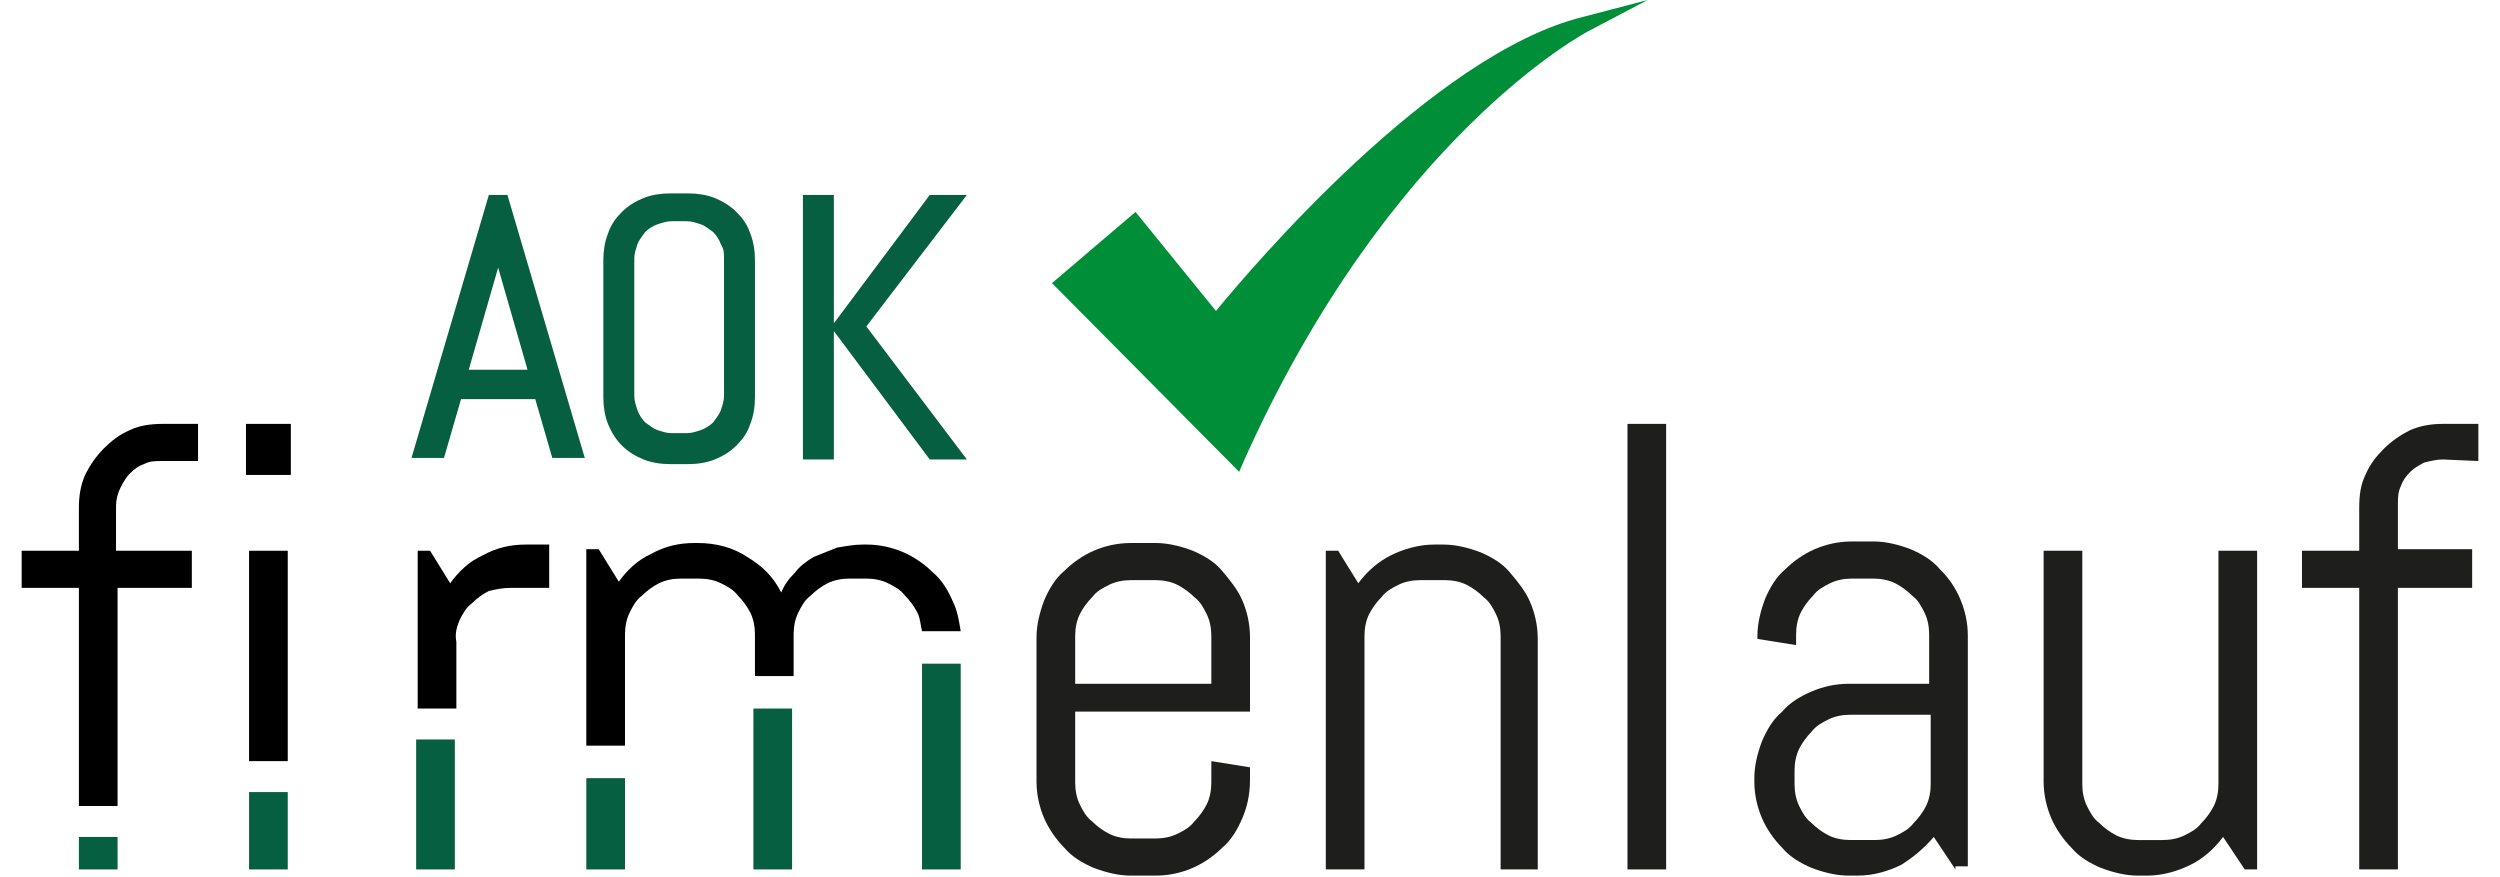
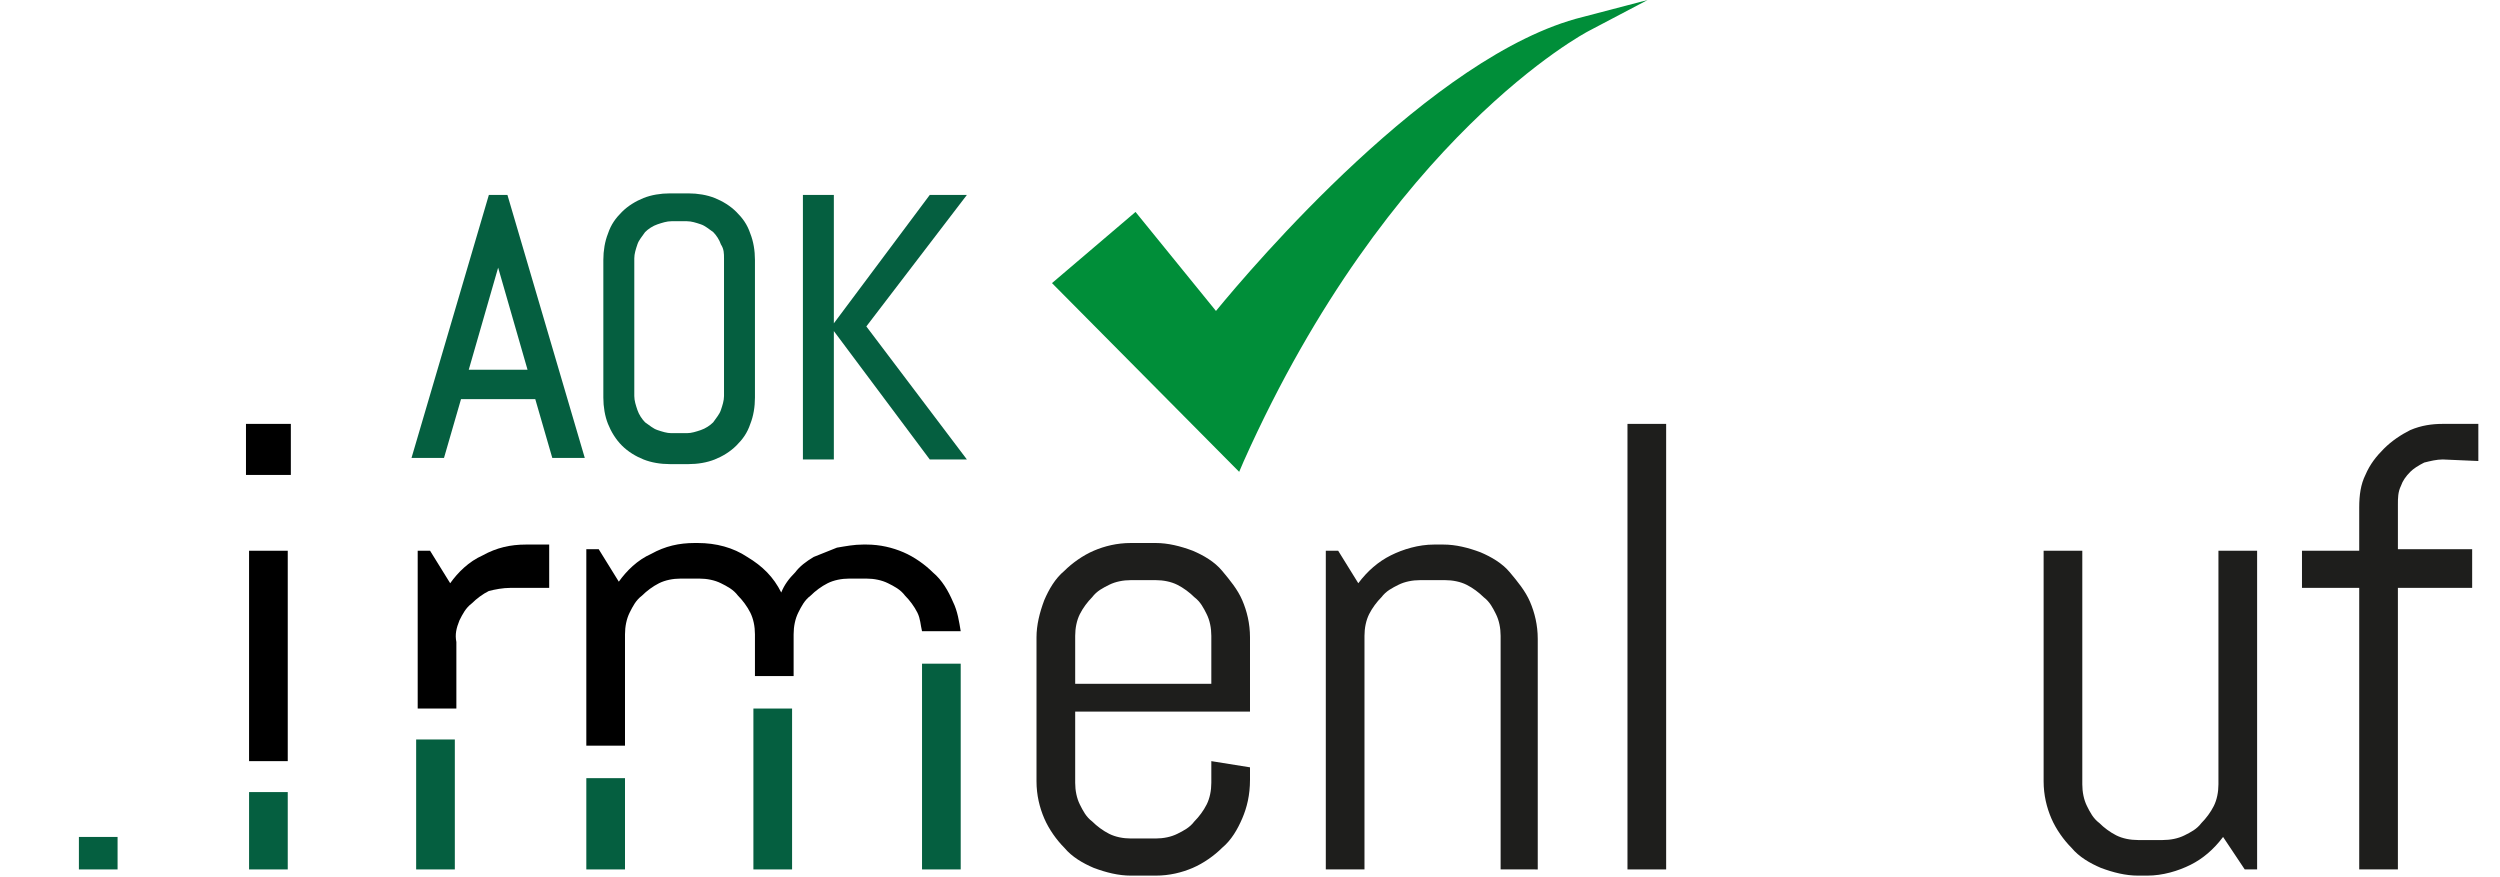
<svg xmlns="http://www.w3.org/2000/svg" version="1.1" id="Ebene_1" x="0px" y="0px" viewBox="0 0 161.6 56.7" style="enable-background:new 0 0 161.6 56.7;" xml:space="preserve">
  <style type="text/css">
	.st0{fill:#1E1E1C;}
	.st1{fill:#055F40;}
	.st2{fill:#008E39;}
</style>
  <g id="Ebene_1_00000097498931466774896530000016933873439019897519_" />
  <g id="Ebene_2_00000096762215348698334120000004815416506756899486_">
    <g>
      <path class="st0" d="m80.3 52.9c-.3.7-.7 1.4-1.3 1.9c-.5.5-1.2 1-1.9 1.3c-.7.3-1.5.5-2.4.5h-1.6c-.8 0-1.6-.2-2.4-.5c-.7-.3-1.4-.7-1.9-1.3c-.5-.5-1-1.2-1.3-1.9s-.5-1.5-.5-2.4v-9.3c0-.8.2-1.6.5-2.4c.3-.7.7-1.4 1.3-1.9c.5-.5 1.2-1 1.9-1.3c.7-.3 1.5-.5 2.4-.5h1.6c.8 0 1.6.2 2.4.5c.7.3 1.4.7 1.9 1.3s1 1.2 1.3 1.9s.5 1.5.5 2.4v4.8H69.5v4.6c0 .5.1 1 .3 1.4c.2.4.4.8.8 1.1c.3.3.7.6 1.1.8s.9.3 1.4.3h1.6c.5 0 1-.1 1.4-.3s.8-.4 1.1-.8c.3-.3.6-.7.8-1.1c.2-.4.3-.9.3-1.4v-1.4l2.5.4v.8c0 1-.2 1.8-.5 2.5zm-2-11.8c0-.5-.1-1-.3-1.4c-.2-.4-.4-.8-.8-1.1c-.3-.3-.7-.6-1.1-.8s-.9-.3-1.4-.3h-1.6c-.5 0-1 .1-1.4.3s-.8.4-1.1.8c-.3.3-.6.7-.8 1.1c-.2.4-.3.9-.3 1.4v3.1h8.8v-3.1z" />
      <path class="st0" d="m97 56.2V41.1c0-.5-.1-1-.3-1.4c-.2-.4-.4-.8-.8-1.1c-.3-.3-.7-.6-1.1-.8s-.9-.3-1.4-.3h-1.6c-.5 0-1 .1-1.4.3s-.8.4-1.1.8c-.3.3-.6.7-.8 1.1c-.2.4-.3.9-.3 1.4v15.1h-2.5V35.6h.8l1.3 2.1c.6-.8 1.3-1.4 2.1-1.8c.8-.4 1.8-.7 2.8-.7h.6c.8 0 1.6.2 2.4.5c.7.3 1.4.7 1.9 1.3s1 1.2 1.3 1.9s.5 1.5.5 2.4v14.9H97z" />
      <path class="st0" d="m105.2 56.2V27.4h2.5v28.8h-2.5z" />
-       <path class="st0" d="m126.4 56.2l-1.4-2.1c-.6.7-1.3 1.3-2.1 1.8c-.8.4-1.8.7-2.8.7h-.6c-.8 0-1.6-.2-2.4-.5c-.7-.3-1.4-.7-1.9-1.3c-.5-.5-1-1.2-1.3-1.9s-.5-1.5-.5-2.4v-.2c0-.8.2-1.6.5-2.4c.3-.7.7-1.4 1.3-1.9c.5-.6 1.2-1 1.9-1.3c.7-.3 1.5-.5 2.4-.5h5.2V41c0-.5-.1-1-.3-1.4c-.2-.4-.4-.8-.8-1.1c-.3-.3-.7-.6-1.1-.8s-.9-.3-1.4-.3h-1.4c-.5 0-1 .1-1.4.3s-.8.4-1.1.8c-.3.3-.6.7-.8 1.1c-.2.4-.3.9-.3 1.4v.7l-2.5-.4v-.2c0-.8.2-1.6.5-2.4c.3-.7.7-1.4 1.3-1.9c.5-.5 1.2-1 1.9-1.3c.7-.3 1.5-.5 2.4-.5h1.4c.8 0 1.6.2 2.4.5c.7.3 1.4.7 1.9 1.3c.6.6 1 1.2 1.3 1.9s.5 1.5.5 2.4V56h-.8v.2zm-1.6-10h-5.2c-.5 0-1 .1-1.4.3s-.8.4-1.1.8c-.3.3-.6.7-.8 1.1c-.2.4-.3.9-.3 1.4v.9c0 .5.1 1 .3 1.4c.2.4.4.8.8 1.1c.3.3.7.6 1.1.8s.9.3 1.4.3h1.6c.5 0 1-.1 1.4-.3s.8-.4 1.1-.8c.3-.3.6-.7.8-1.1c.2-.4.3-.9.3-1.4v-4.5z" />
      <path class="st0" d="m145.1 56.2l-1.4-2.1c-.6.8-1.3 1.4-2.1 1.8c-.8.4-1.8.7-2.8.7h-.6c-.8 0-1.6-.2-2.4-.5c-.7-.3-1.4-.7-1.9-1.3c-.5-.5-1-1.2-1.3-1.9s-.5-1.5-.5-2.4V35.6h2.5v15.1c0 .5.1 1 .3 1.4s.4.8.8 1.1c.3.3.7.6 1.1.8c.4.2.9.3 1.4.3h1.6c.5 0 1-.1 1.4-.3s.8-.4 1.1-.8c.3-.3.6-.7.8-1.1c.2-.4.3-.9.3-1.4V35.6h2.5v20.6h-.8z" />
      <path class="st0" d="m157.9 29.7c-.4 0-.8.1-1.2.2c-.4.2-.7.4-.9.6c-.3.3-.5.6-.6.9c-.2.4-.2.8-.2 1.2v2.9h4.8v2.5H155v18.2h-2.5V38h-3.7v-2.4h3.7v-2.8c0-.8.1-1.5.4-2.1c.3-.7.7-1.2 1.2-1.7s1.1-.9 1.7-1.2c.7-.3 1.4-.4 2.1-.4h2.3v2.4l-2.3-.1z" />
    </g>
    <g>
-       <path d="m7.8 31.5c.2-.4.4-.7.6-.9c.3-.3.6-.5.9-.6c.4-.2.7-.2 1.2-.2h2.3v-2.4h-2.3c-.7 0-1.5.1-2.1.4c-.7.3-1.2.7-1.7 1.2s-.9 1.1-1.2 1.7c-.3.7-.4 1.4-.4 2.1v2.8H1.4v2.4h3.7v14.1h2.5V38h4.8v-2.4H7.5v-2.9c0-.4.1-.8.3-1.2z" />
      <rect x="5.1" y="54.1" class="st1" width="2.5" height="2.1" />
    </g>
    <g>
      <rect x="15.9" y="27.4" width="2.9" height="3.3" />
      <rect x="16.1" y="35.6" width="2.5" height="13.6" />
      <rect x="16.1" y="51.2" class="st1" width="2.5" height="5" />
    </g>
    <g>
      <rect x="26.9" y="47.8" class="st1" width="2.5" height="8.4" />
      <path d="m29.7 40.1c.2-.4.4-.8.8-1.1c.3-.3.7-.6 1.1-.8c.4-.1.9-.2 1.4-.2h2.5v-2.8H34c-1 0-1.9.2-2.8.7c-.9.4-1.6 1.1-2.1 1.8l-1.3-2.1h-.8v10.2h2.5v-4.3c-.1-.5 0-.9.2-1.4z" />
    </g>
    <rect x="37.9" y="50.3" class="st1" width="2.5" height="5.9" />
    <rect x="48.7" y="45.8" class="st1" width="2.5" height="10.4" />
    <g>
      <path d="m61.6 38.9c-.3-.7-.7-1.4-1.3-1.9c-.5-.5-1.2-1-1.9-1.3s-1.5-.5-2.4-.5h-.2c-.6 0-1.1.1-1.7.2l-1.5.6c-.5.3-.9.6-1.2 1c-.4.4-.7.8-.9 1.3c-.5-1-1.2-1.7-2.2-2.3c-.9-.6-2-.9-3.2-.9h-.2c-1 0-1.9.2-2.8.7c-.9.4-1.6 1.1-2.1 1.8l-1.3-2.1h-.8v12.7h2.5V41c0-.5.1-1 .3-1.4s.4-.8.8-1.1c.3-.3.7-.6 1.1-.8c.4-.2.9-.3 1.4-.3h1.2c.5 0 1 .1 1.4.3s.8.4 1.1.8c.3.3.6.7.8 1.1c.2.4.3.9.3 1.4v2.7h2.5V41c0-.5.1-1 .3-1.4s.4-.8.8-1.1c.3-.3.7-.6 1.1-.8c.4-.2.9-.3 1.4-.3h1.1c.5 0 1 .1 1.4.3s.8.4 1.1.8c.3.3.6.7.8 1.1c.2.4.2.8.3 1.2h2.5c-.1-.6-.2-1.3-.5-1.9z" />
      <polygon class="st1" points="59.6,42.9 59.6,56.2 62.1,56.2 62.1,42.9   " />
    </g>
    <g>
      <path class="st1" d="m31.6 12.6l-5 17h2.1l1.1-3.8h4.8l1.1 3.8h2.1l-5-17h-1.2zm2.5 11.3h-3.8l1.9-6.6l1.9 6.6z" />
      <path class="st1" d="m47.6 13.7c-.4-.4-.9-.7-1.4-.9s-1.1-.3-1.7-.3h-1.2c-.6 0-1.2.1-1.7.3s-1 .5-1.4.9s-.7.8-.9 1.4c-.2.5-.3 1.1-.3 1.7v8.9c0 .6.1 1.2.3 1.7s.5 1 .9 1.4s.9.7 1.4.9c.5.2 1.1.3 1.7.3h1.2c.6 0 1.2-.1 1.7-.3c.5-.2 1-.5 1.4-.9s.7-.8.9-1.4c.2-.5.3-1.1.3-1.7v-8.9c0-.6-.1-1.2-.3-1.7c-.2-.6-.5-1-.9-1.4zm-.8 3v8.9c0 .3-.1.6-.2.9c-.1.3-.3.5-.5.8c-.2.2-.5.4-.8.5s-.6.2-.9.2h-1c-.3 0-.6-.1-.9-.2c-.3-.1-.5-.3-.8-.5c-.2-.2-.4-.5-.5-.8s-.2-.6-.2-.9v-8.9c0-.3.1-.6.2-.9c.1-.3.3-.5.5-.8c.2-.2.5-.4.8-.5s.6-.2.9-.2h1c.3 0 .6.1.9.2c.3.1.5.3.8.5c.2.2.4.5.5.8c.2.3.2.6.2.9z" />
      <polygon class="st1" points="62.5,12.6 60.1,12.6 53.9,20.9 53.9,12.6 51.9,12.6 51.9,29.7 53.9,29.7 53.9,21.4 60.1,29.7     62.5,29.7 56,21.1   " />
    </g>
    <path class="st2" d="m102.3 1.1c-9.7 2.4-21.4 16.2-23.7 19l-5.2-6.4l-5.4 4.6l12.1 12.2l.3-.7c9.4-21 22.1-27.7 22.3-27.8l3.8-2l-4.2 1.1z" />
  </g>
</svg>